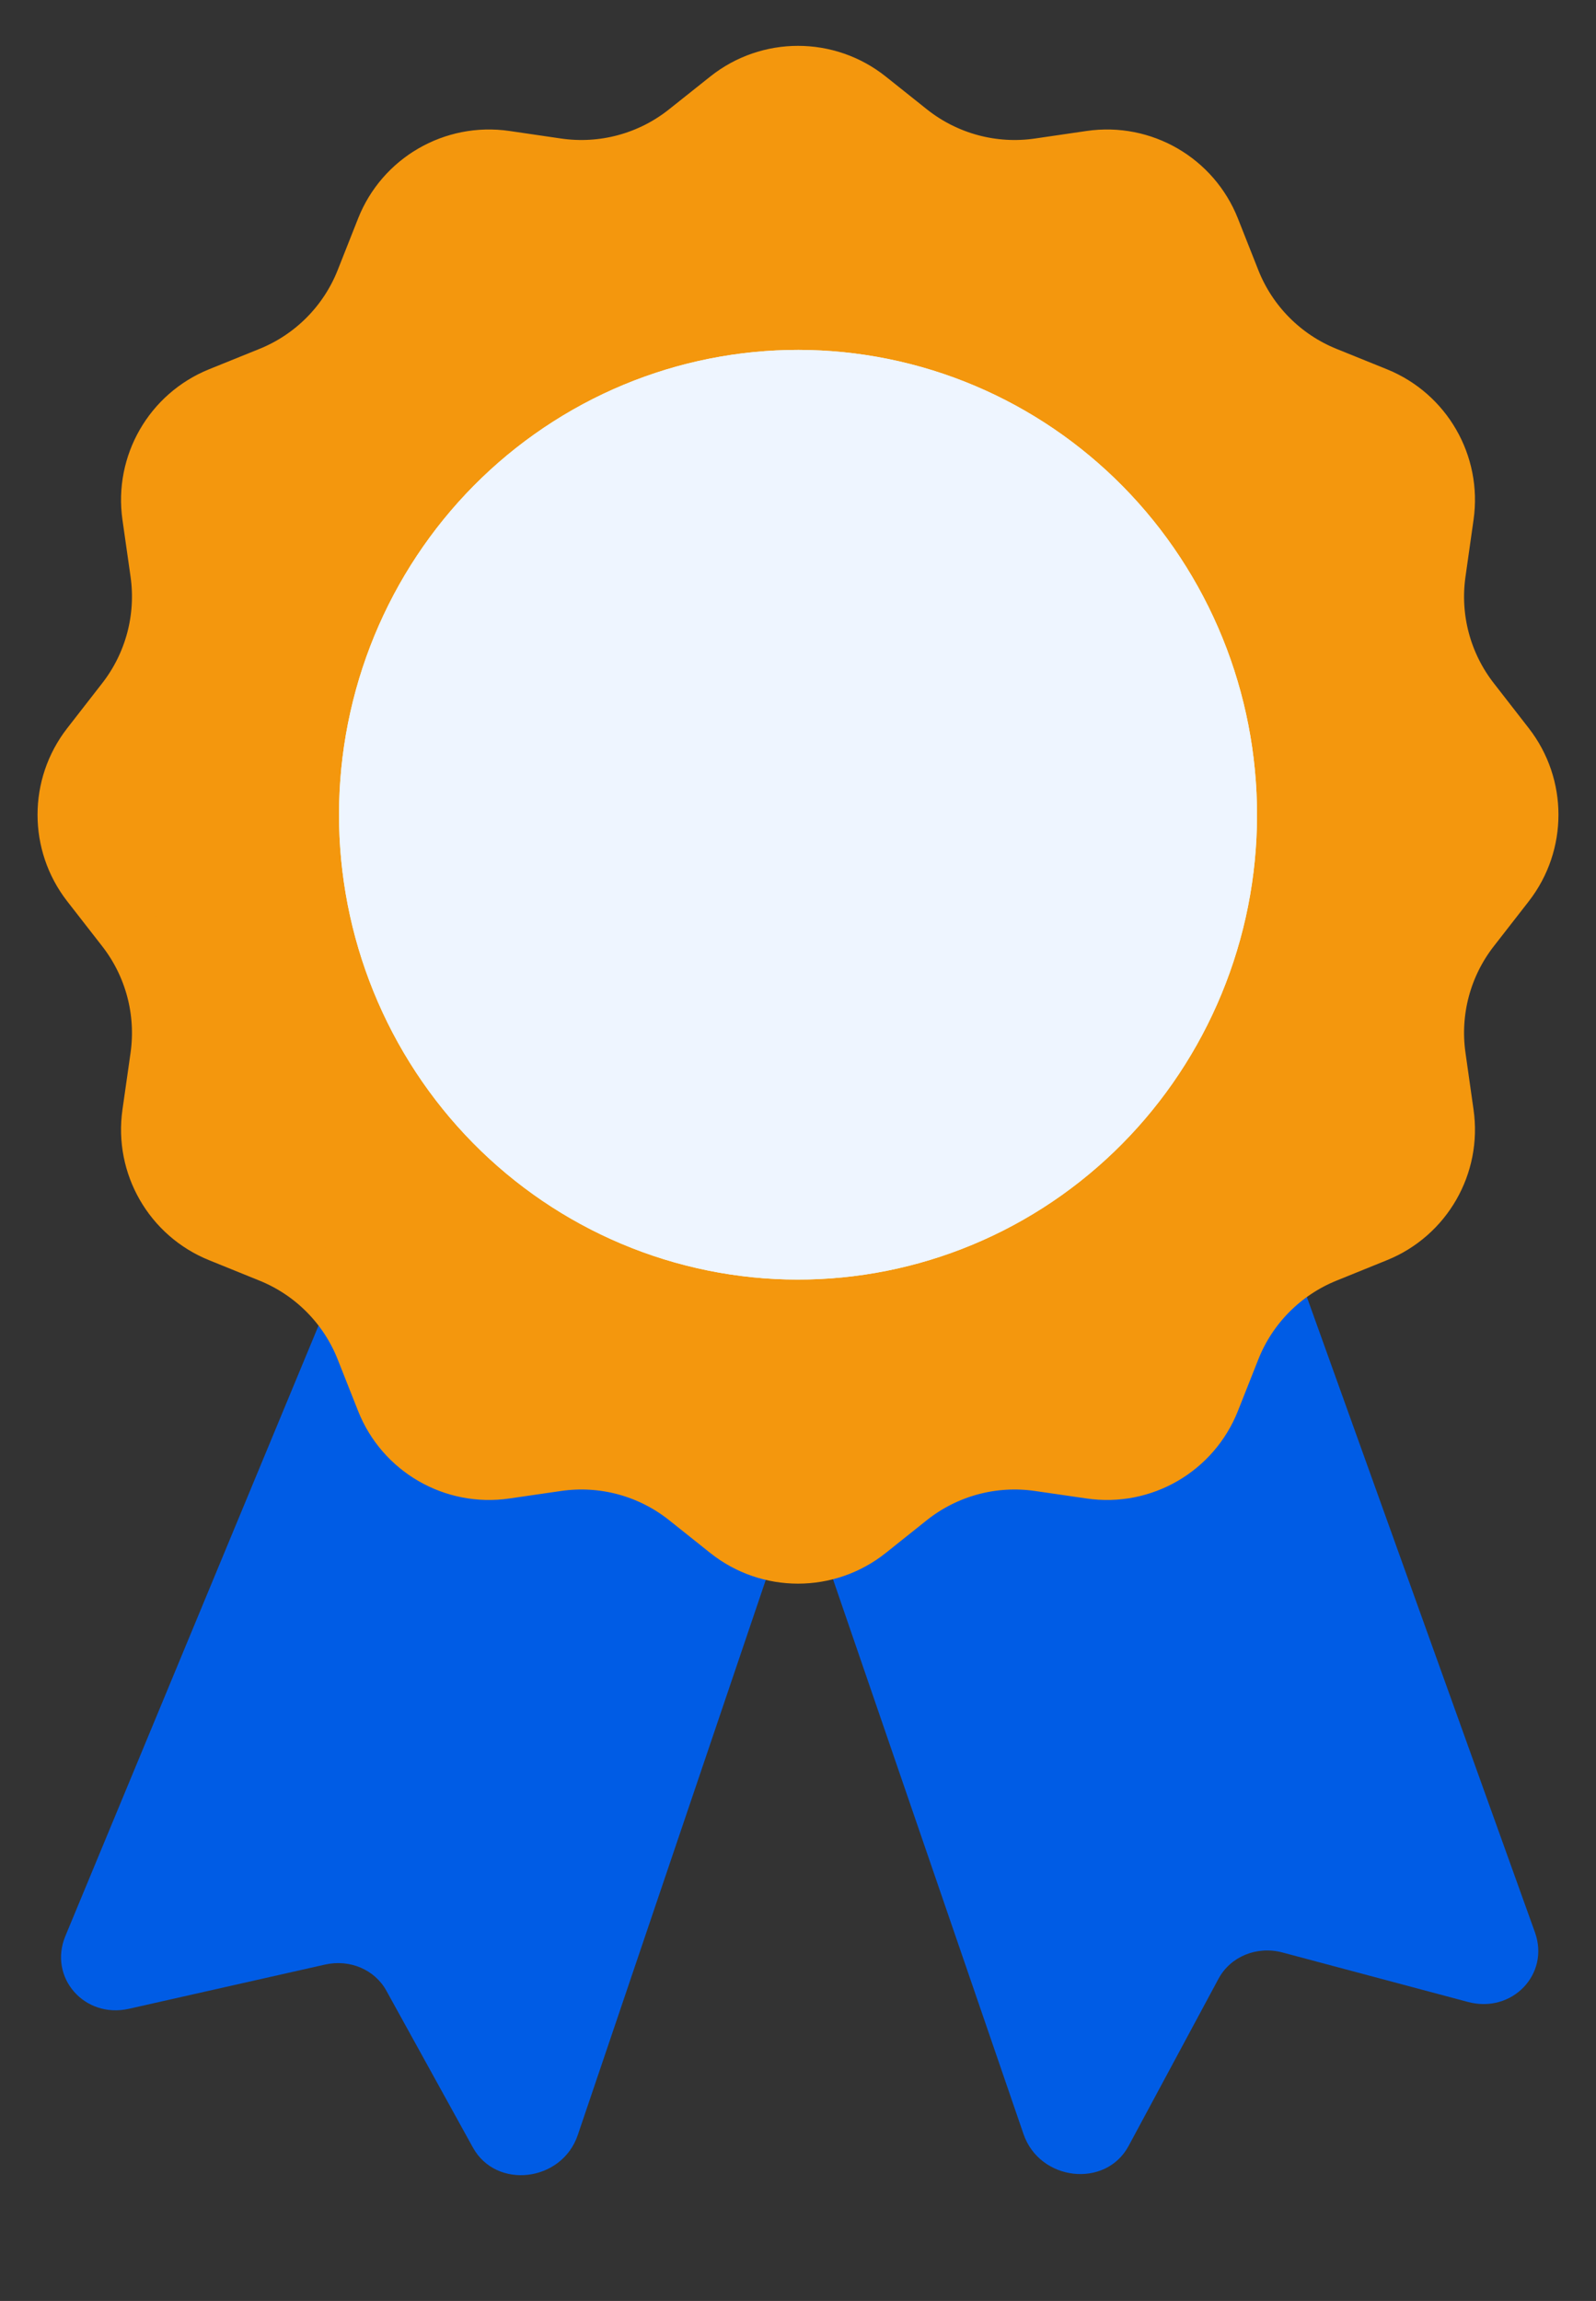
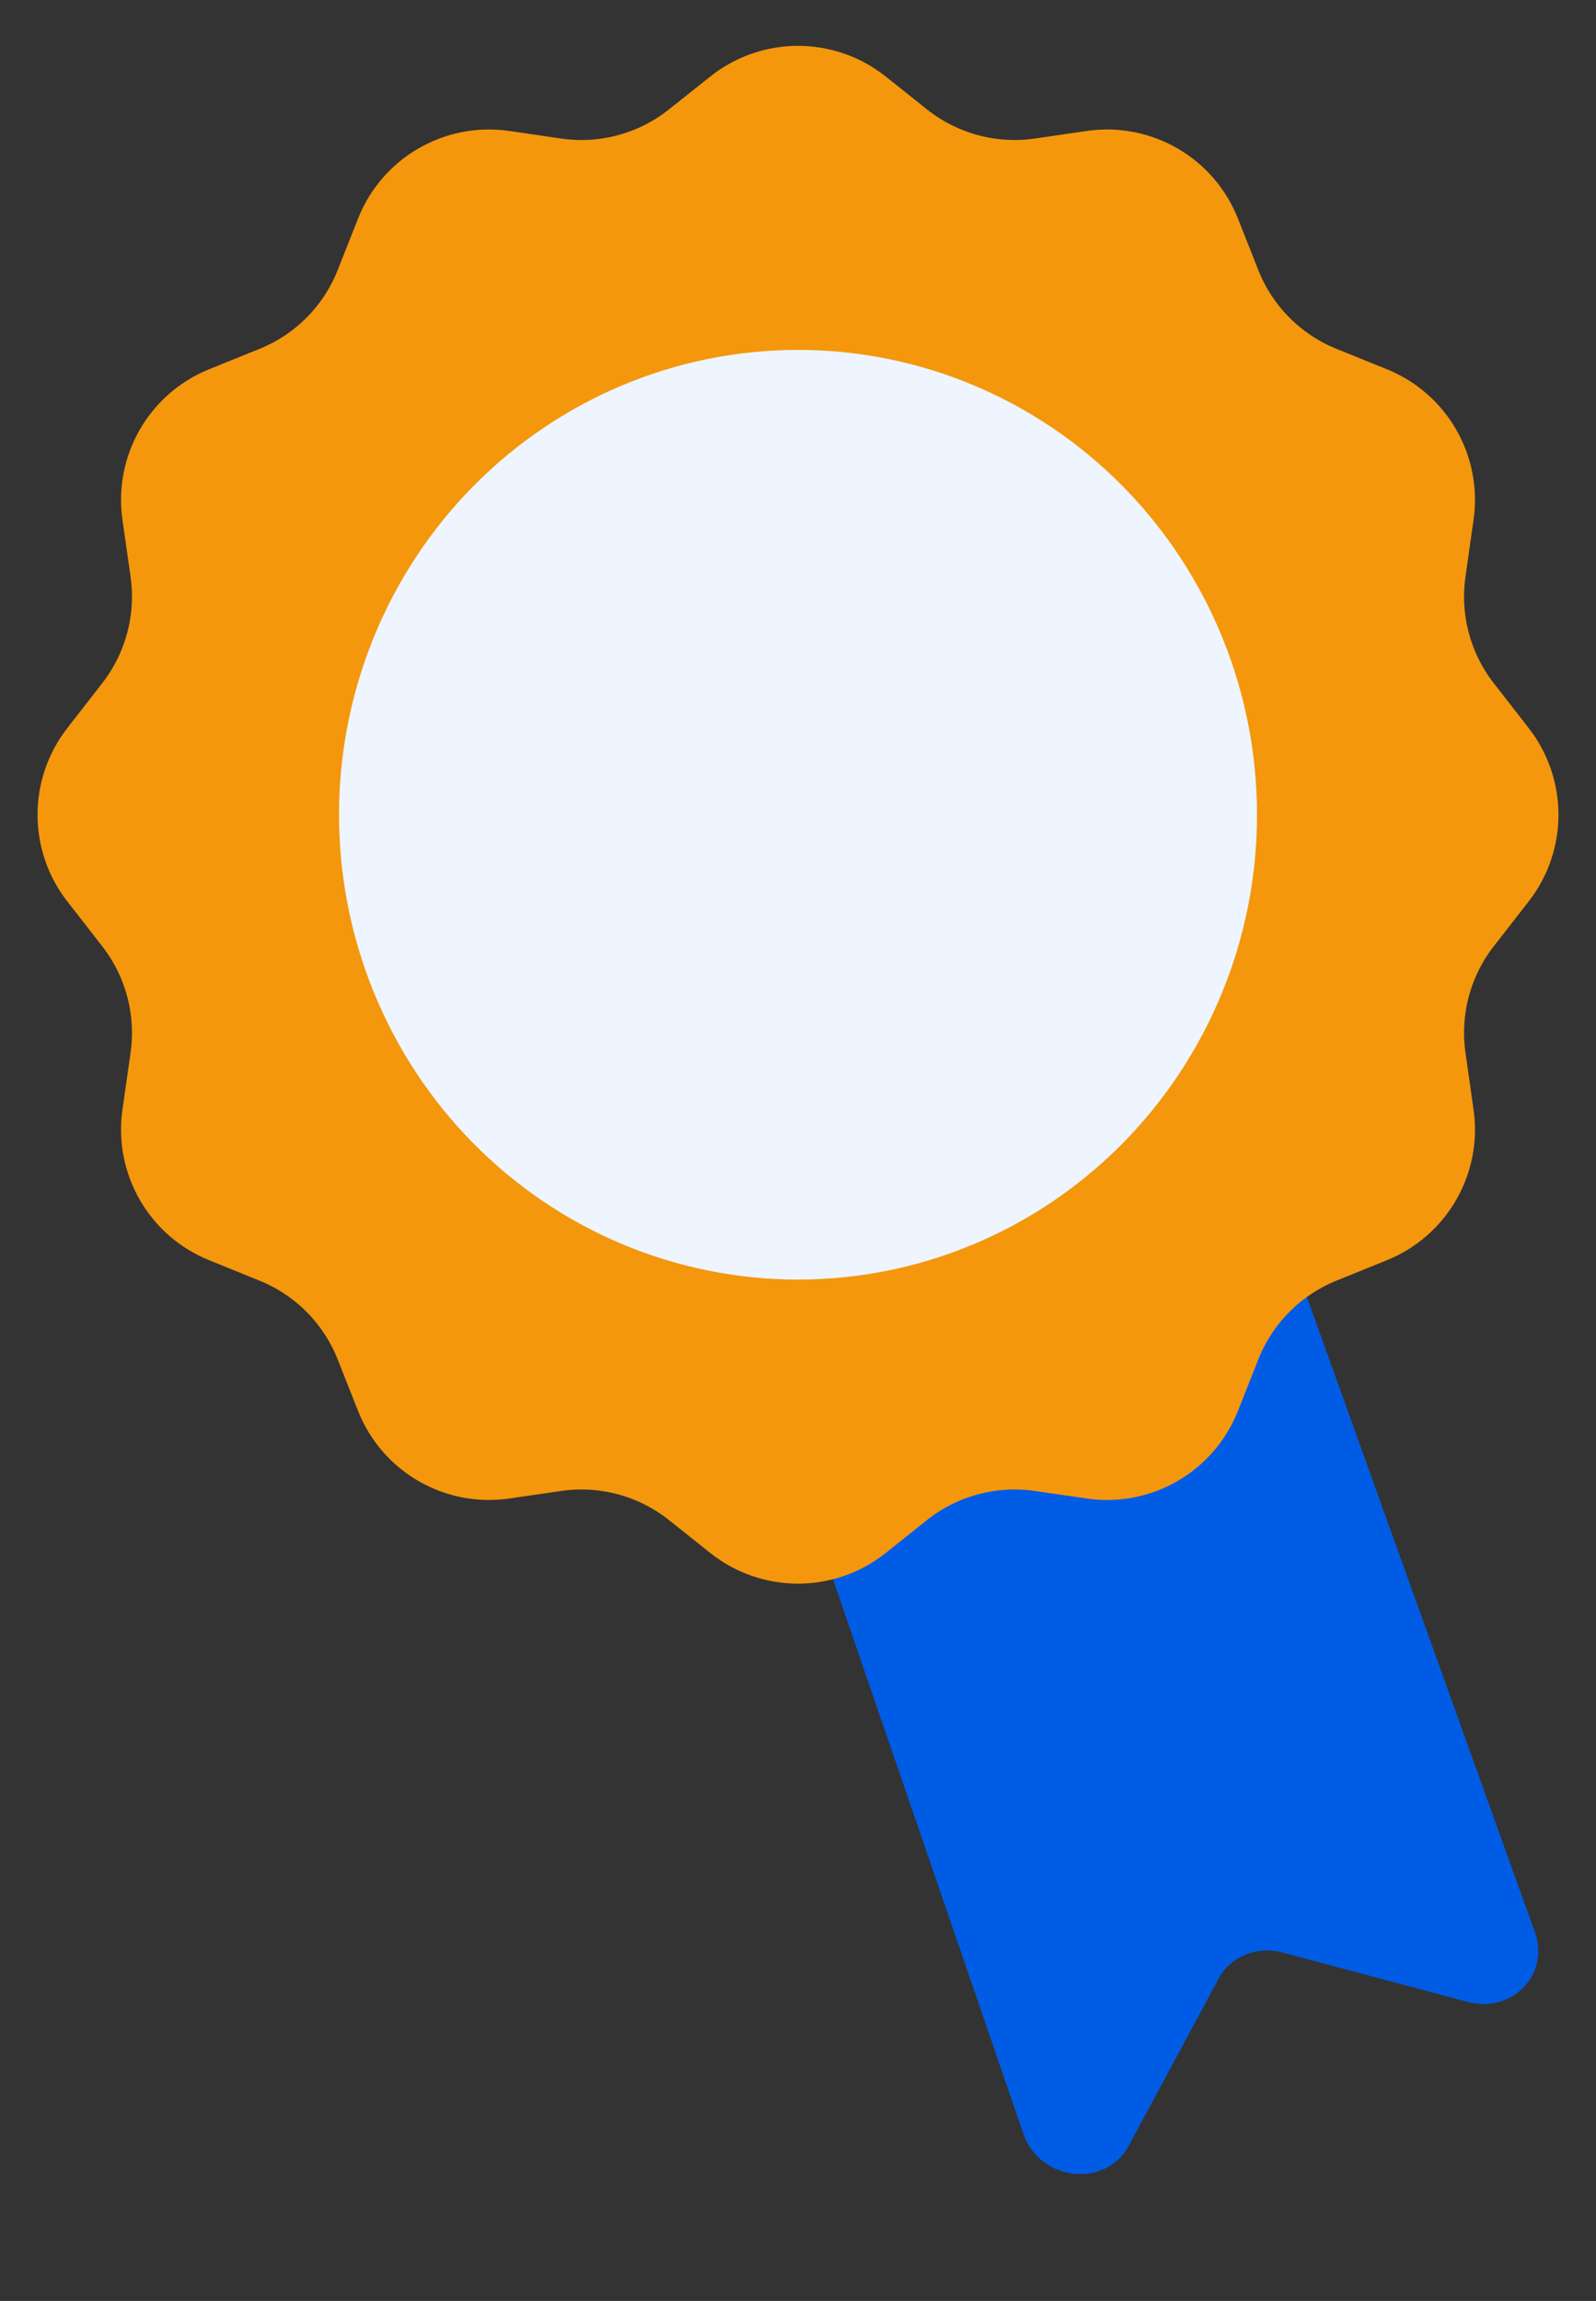
<svg xmlns="http://www.w3.org/2000/svg" width="34" height="49" viewBox="0 0 34 49" fill="none">
  <rect x="0" y="0" width="34" height="49" fill="#333333" stroke="none" />
  <path d="M32.699 41.149L26.468 23.798C26.425 23.679 26.282 23.623 26.172 23.683L22.104 25.893C22.092 25.899 22.081 25.907 22.071 25.916C20.34 27.42 16.945 30.475 16.845 30.978C16.842 30.995 16.846 31.011 16.852 31.029L21.804 45.446C22.149 46.45 23.555 46.608 24.044 45.697L25.959 42.137C26.214 41.664 26.776 41.434 27.321 41.579L31.274 42.633C32.212 42.882 33.02 42.041 32.699 41.149Z" fill="#005CE5" />
-   <path d="M1.393 41.228L8.523 24.042C8.57 23.93 8.707 23.879 8.813 23.934L13.041 26.145L17.627 29.348C17.695 29.396 17.723 29.483 17.696 29.564L12.309 45.465C11.97 46.467 10.572 46.634 10.074 45.732L8.232 42.395C7.984 41.944 7.453 41.718 6.926 41.836L2.747 42.778C1.798 42.992 1.027 42.109 1.393 41.228Z" fill="#005CE5" />
  <path d="M15.536 2.138C16.393 1.456 17.607 1.456 18.464 2.138L19.34 2.836L19.738 2.337L19.34 2.836C20.13 3.465 21.143 3.739 22.142 3.593L23.244 3.432C24.322 3.275 25.368 3.88 25.768 4.894L26.201 5.989C26.568 6.918 27.3 7.656 28.226 8.031L29.304 8.467C30.305 8.873 30.901 9.908 30.748 10.977L30.576 12.191C30.436 13.17 30.7 14.164 31.307 14.945L32.056 15.908C32.715 16.756 32.715 17.944 32.056 18.793L31.307 19.755C30.7 20.536 30.436 21.53 30.576 22.51L30.748 23.724C30.901 24.793 30.305 25.828 29.304 26.233L28.226 26.67C27.3 27.045 26.568 27.783 26.201 28.712L25.768 29.806C25.368 30.82 24.322 31.426 23.244 31.268L22.142 31.108C21.143 30.962 20.13 31.236 19.34 31.864L18.464 32.563C17.607 33.245 16.393 33.245 15.536 32.563L14.659 31.864C13.87 31.236 12.857 30.962 11.858 31.108L10.757 31.268C9.678 31.426 8.632 30.82 8.232 29.806L7.799 28.712C7.432 27.783 6.7 27.045 5.774 26.67L4.696 26.233C3.695 25.828 3.1 24.793 3.252 23.724L3.425 22.51C3.564 21.53 3.3 20.536 2.693 19.755L1.944 18.793C1.285 17.944 1.285 16.756 1.944 15.908L2.693 14.945C3.3 14.164 3.564 13.17 3.425 12.191L3.252 10.977C3.1 9.908 3.695 8.873 4.696 8.467L5.774 8.031C6.7 7.656 7.432 6.918 7.799 5.989L8.232 4.894C8.632 3.88 9.678 3.275 10.757 3.432L11.858 3.593C12.857 3.739 13.87 3.465 14.659 2.836L15.536 2.138Z" fill="#F4970D" stroke="#F4970D" stroke-width="1.3" />
  <path d="M26.537 19.538C27.11 16.977 26.654 14.291 25.271 12.071C23.888 9.85 21.69 8.276 19.161 7.696C16.632 7.116 13.978 7.577 11.785 8.977C9.591 10.377 8.037 12.602 7.464 15.163C6.891 17.723 7.346 20.409 8.729 22.63C10.112 24.851 12.31 26.424 14.839 27.004C17.368 27.585 20.022 27.124 22.215 25.724C24.409 24.323 25.963 22.098 26.537 19.538Z" fill="#EEF5FF" />
-   <path d="M25.271 12.071C26.654 14.291 27.11 16.977 26.537 19.538C25.963 22.098 24.409 24.323 22.215 25.724C20.022 27.124 17.368 27.585 14.839 27.004C12.31 26.424 10.112 24.851 8.729 22.63C7.346 20.409 6.891 17.723 7.464 15.163C8.037 12.602 9.591 10.377 11.785 8.977C13.978 7.577 16.632 7.116 19.161 7.696C21.69 8.276 23.888 9.85 25.271 12.071Z" fill="#EEF5FF" />
</svg>